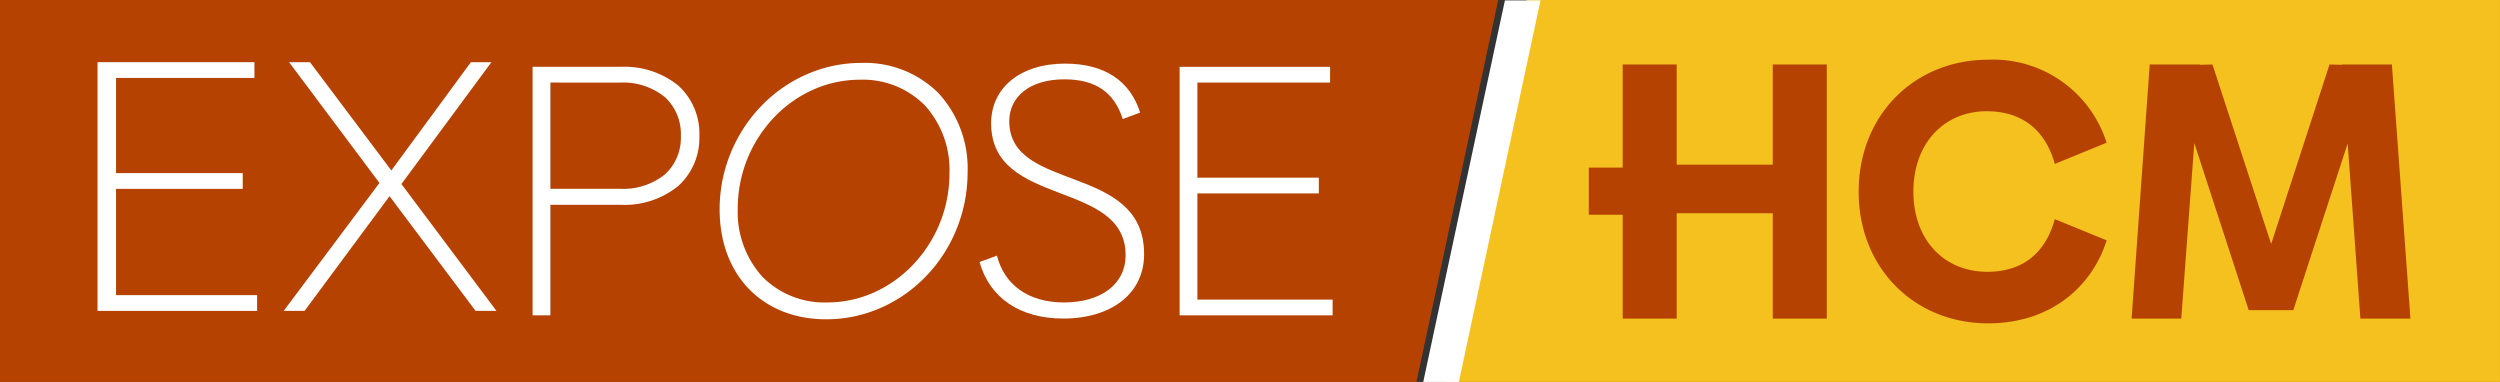
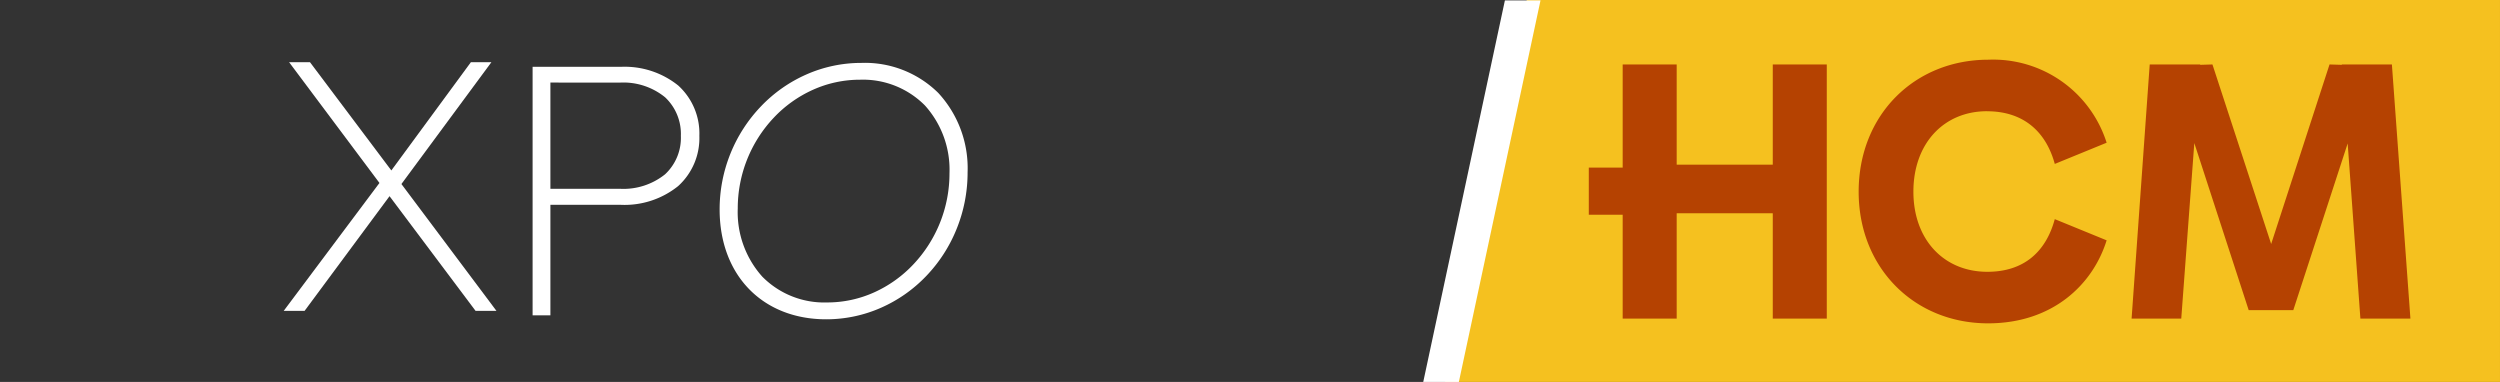
<svg xmlns="http://www.w3.org/2000/svg" id="EXPOSE_LOGO_-_ON_WHITE" data-name="EXPOSE LOGO - ON WHITE" width="280.818" height="42.903" viewBox="0 0 280.818 42.903">
  <rect x="0" y="0" width="280.818" height="42.903" fill="#333333" stroke="none" />
  <g id="Expose_HCM_Logo">
-     <path id="Fill_1" data-name="Fill 1" d="M0,0V42.9H159.107L168.292,0Z" fill="#b54201" />
    <path id="Fill_2" data-name="Fill 2" d="M9.182,0,0,42.9H118.5V0Z" transform="translate(162.317)" fill="#f5c11f" />
-     <path id="Fill_3" data-name="Fill 3" d="M17.925,26.168v1.769H0V0H17.627V1.769H2.081V12.461H16.309V14.23H2.081V26.168Z" transform="translate(10.954 6.984)" fill="#fff" />
    <path id="Fill_4" data-name="Fill 4" d="M21.555,27.937,11.89,15.052,2.346,27.937H0l10.757-14.37L.606,0H2.952l9.14,12.162L21.029,0h2.305L13.224,13.687,23.9,27.937Z" transform="translate(31.866 6.984)" fill="#fff" />
    <g id="Group_21" data-name="Group 21" transform="translate(59.825 0.042)">
      <path id="Fill_5" data-name="Fill 5" d="M2,27.912H0V0H9.9A9.6,9.6,0,0,1,16.36,2.1a7.275,7.275,0,0,1,2.372,5.653A7.265,7.265,0,0,1,16.344,13.4,9.6,9.6,0,0,1,9.9,15.5H2V27.911ZM2,1.767V13.7H9.814a7.464,7.464,0,0,0,5.07-1.632,5.593,5.593,0,0,0,1.771-4.313,5.646,5.646,0,0,0-1.771-4.333,7.417,7.417,0,0,0-5.07-1.651Z" transform="translate(0 7.465)" fill="#fff" />
      <path id="Fill_7" data-name="Fill 7" d="M11.973,28.8C4.811,28.8,0,23.841,0,16.466A16.723,16.723,0,0,1,4.663,4.86,15.936,15.936,0,0,1,9.723,1.308,15.258,15.258,0,0,1,15.922,0a11.713,11.713,0,0,1,8.638,3.374,12.452,12.452,0,0,1,3.293,8.916A16.883,16.883,0,0,1,26.6,18.7,16.571,16.571,0,0,1,23.2,23.946a15.866,15.866,0,0,1-5.049,3.547A15.2,15.2,0,0,1,11.973,28.8ZM15.759,1.888A12.849,12.849,0,0,0,10.437,3.04,13.828,13.828,0,0,0,6.073,6.165,14.824,14.824,0,0,0,2.036,16.346,10.849,10.849,0,0,0,4.79,24.007a9.778,9.778,0,0,0,7.306,2.9A12.788,12.788,0,0,0,17.4,25.756a13.868,13.868,0,0,0,4.366-3.13A14.873,14.873,0,0,0,25.819,12.41a10.78,10.78,0,0,0-2.754-7.625A9.793,9.793,0,0,0,15.759,1.888Z" transform="translate(21.009 7.024)" fill="#fff" />
-       <path id="Fill_9" data-name="Fill 9" d="M0,22.289l1.955-.723c.854,3.333,3.584,5.261,7.533,5.261,4.154,0,6.922-2.047,6.922-5.3,0-8.555-15.106-5.3-15.106-14.819C1.3,2.771,4.52,0,9.61,0c4.521,0,7.331,2.007,8.431,5.5l-1.955.723c-.978-3.052-3.095-4.458-6.556-4.458-3.949,0-6.189,2.007-6.189,4.7,0,8.073,15.147,4.659,15.147,14.94,0,4.418-3.665,7.23-9.081,7.23-4.886,0-8.266-2.33-9.406-6.346" transform="translate(50.202 7.104)" fill="#fff" />
-       <path id="Fill_11" data-name="Fill 11" d="M17.185,26.146v1.767H0V0H16.9V1.767H1.995V12.451H15.637v1.767H1.995V26.146Z" transform="translate(72.679 7.465)" fill="#fff" />
      <path id="Fill_13" data-name="Fill 13" d="M20.665,11.254H9.873V0H3.806V11.583H0v5.3H3.806V28.547H9.873V16.718H20.665V28.547h6.068V0H20.665Z" transform="translate(118.64 7.198)" fill="#b54201" />
      <path id="Fill_15" data-name="Fill 15" d="M14.416,5.792c4.154,0,6.637,2.342,7.614,5.915l5.823-2.382A13.37,13.37,0,0,0,14.579,0C6.271,0,0,6.2,0,14.828c0,8.585,6.271,14.786,14.538,14.786,7.248,0,11.768-4.353,13.316-9.324L22.03,17.909c-.977,3.614-3.42,5.915-7.574,5.915-4.886,0-8.307-3.615-8.307-9,0-5.422,3.421-9.037,8.267-9.037" transform="translate(148.953 6.664)" fill="#b54201" />
      <path id="Fill_17" data-name="Fill 17" d="M29.239,0h-5.62V.041L22.234,0,15.678,20.167,9.082,0,7.7.041V0H2.036L0,28.547H5.579L7.045,8.831,13.154,27.6h5.009L24.271,8.872,25.7,28.547h5.619Z" transform="translate(179.611 7.198)" fill="#b54201" />
      <path id="Fill_19" data-name="Fill 19" d="M4,42.861,13.173,0h-4L0,42.861Z" transform="translate(100.044)" fill="#fff" />
    </g>
  </g>
</svg>